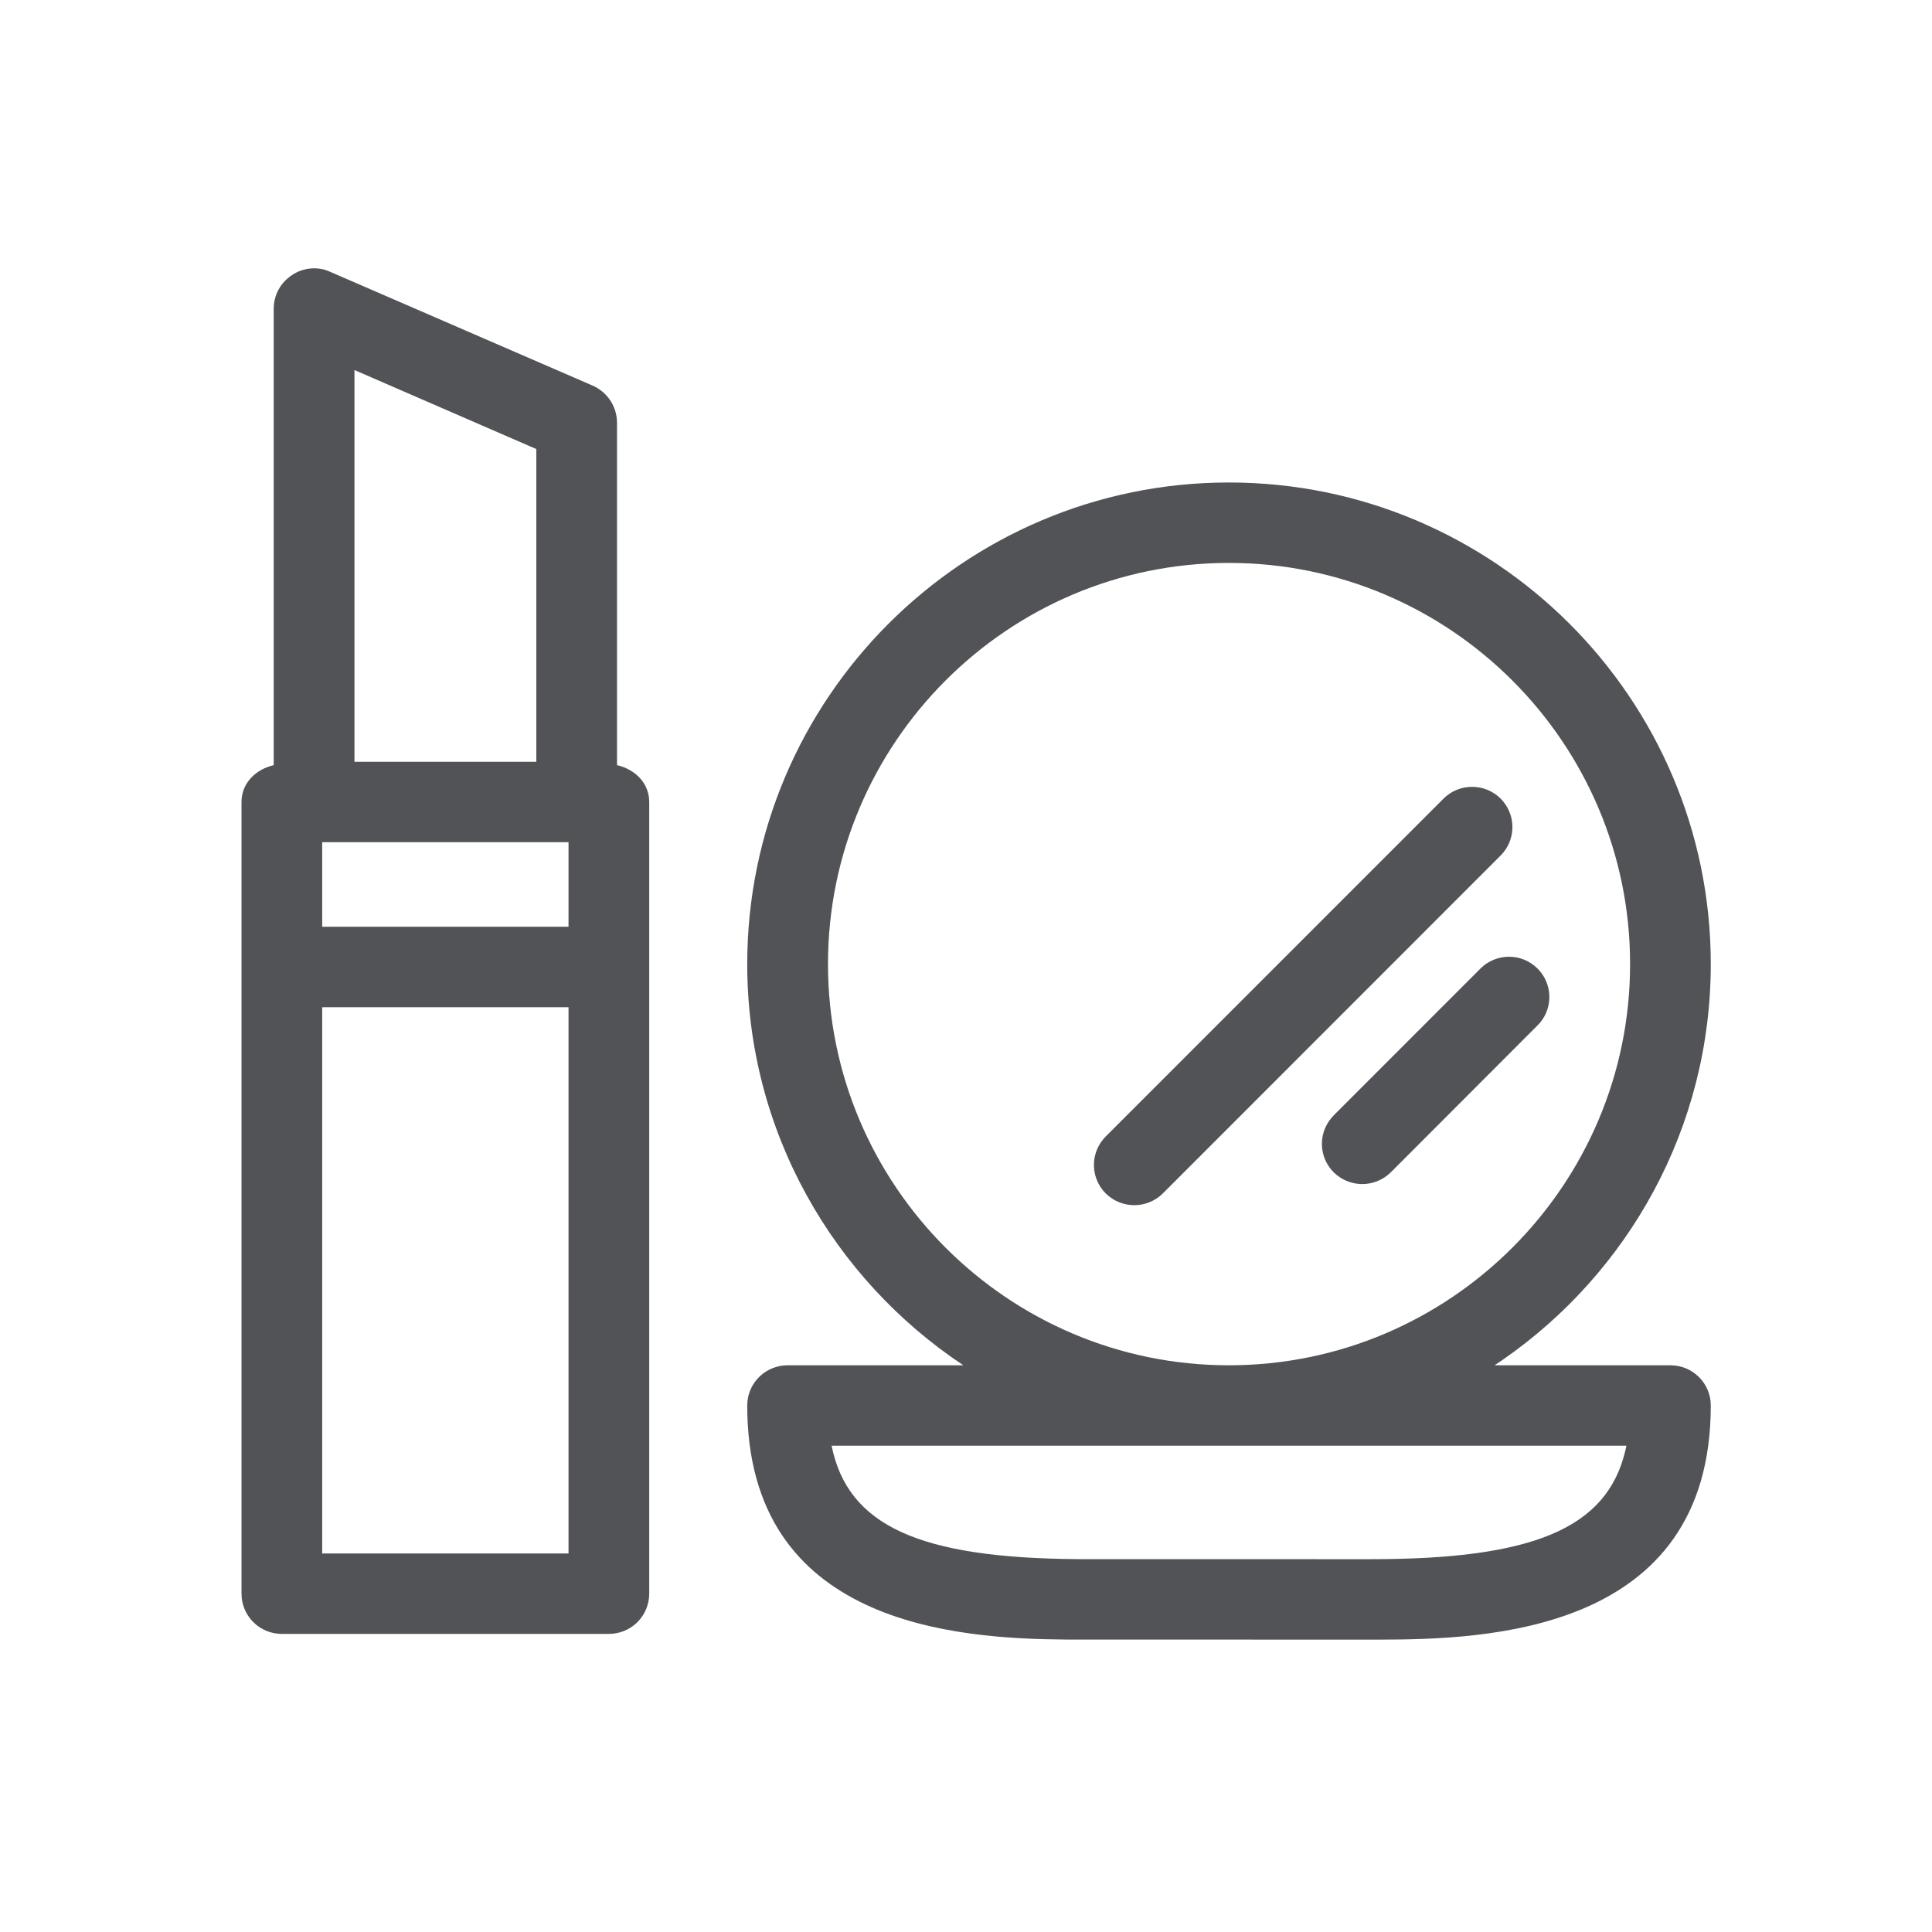
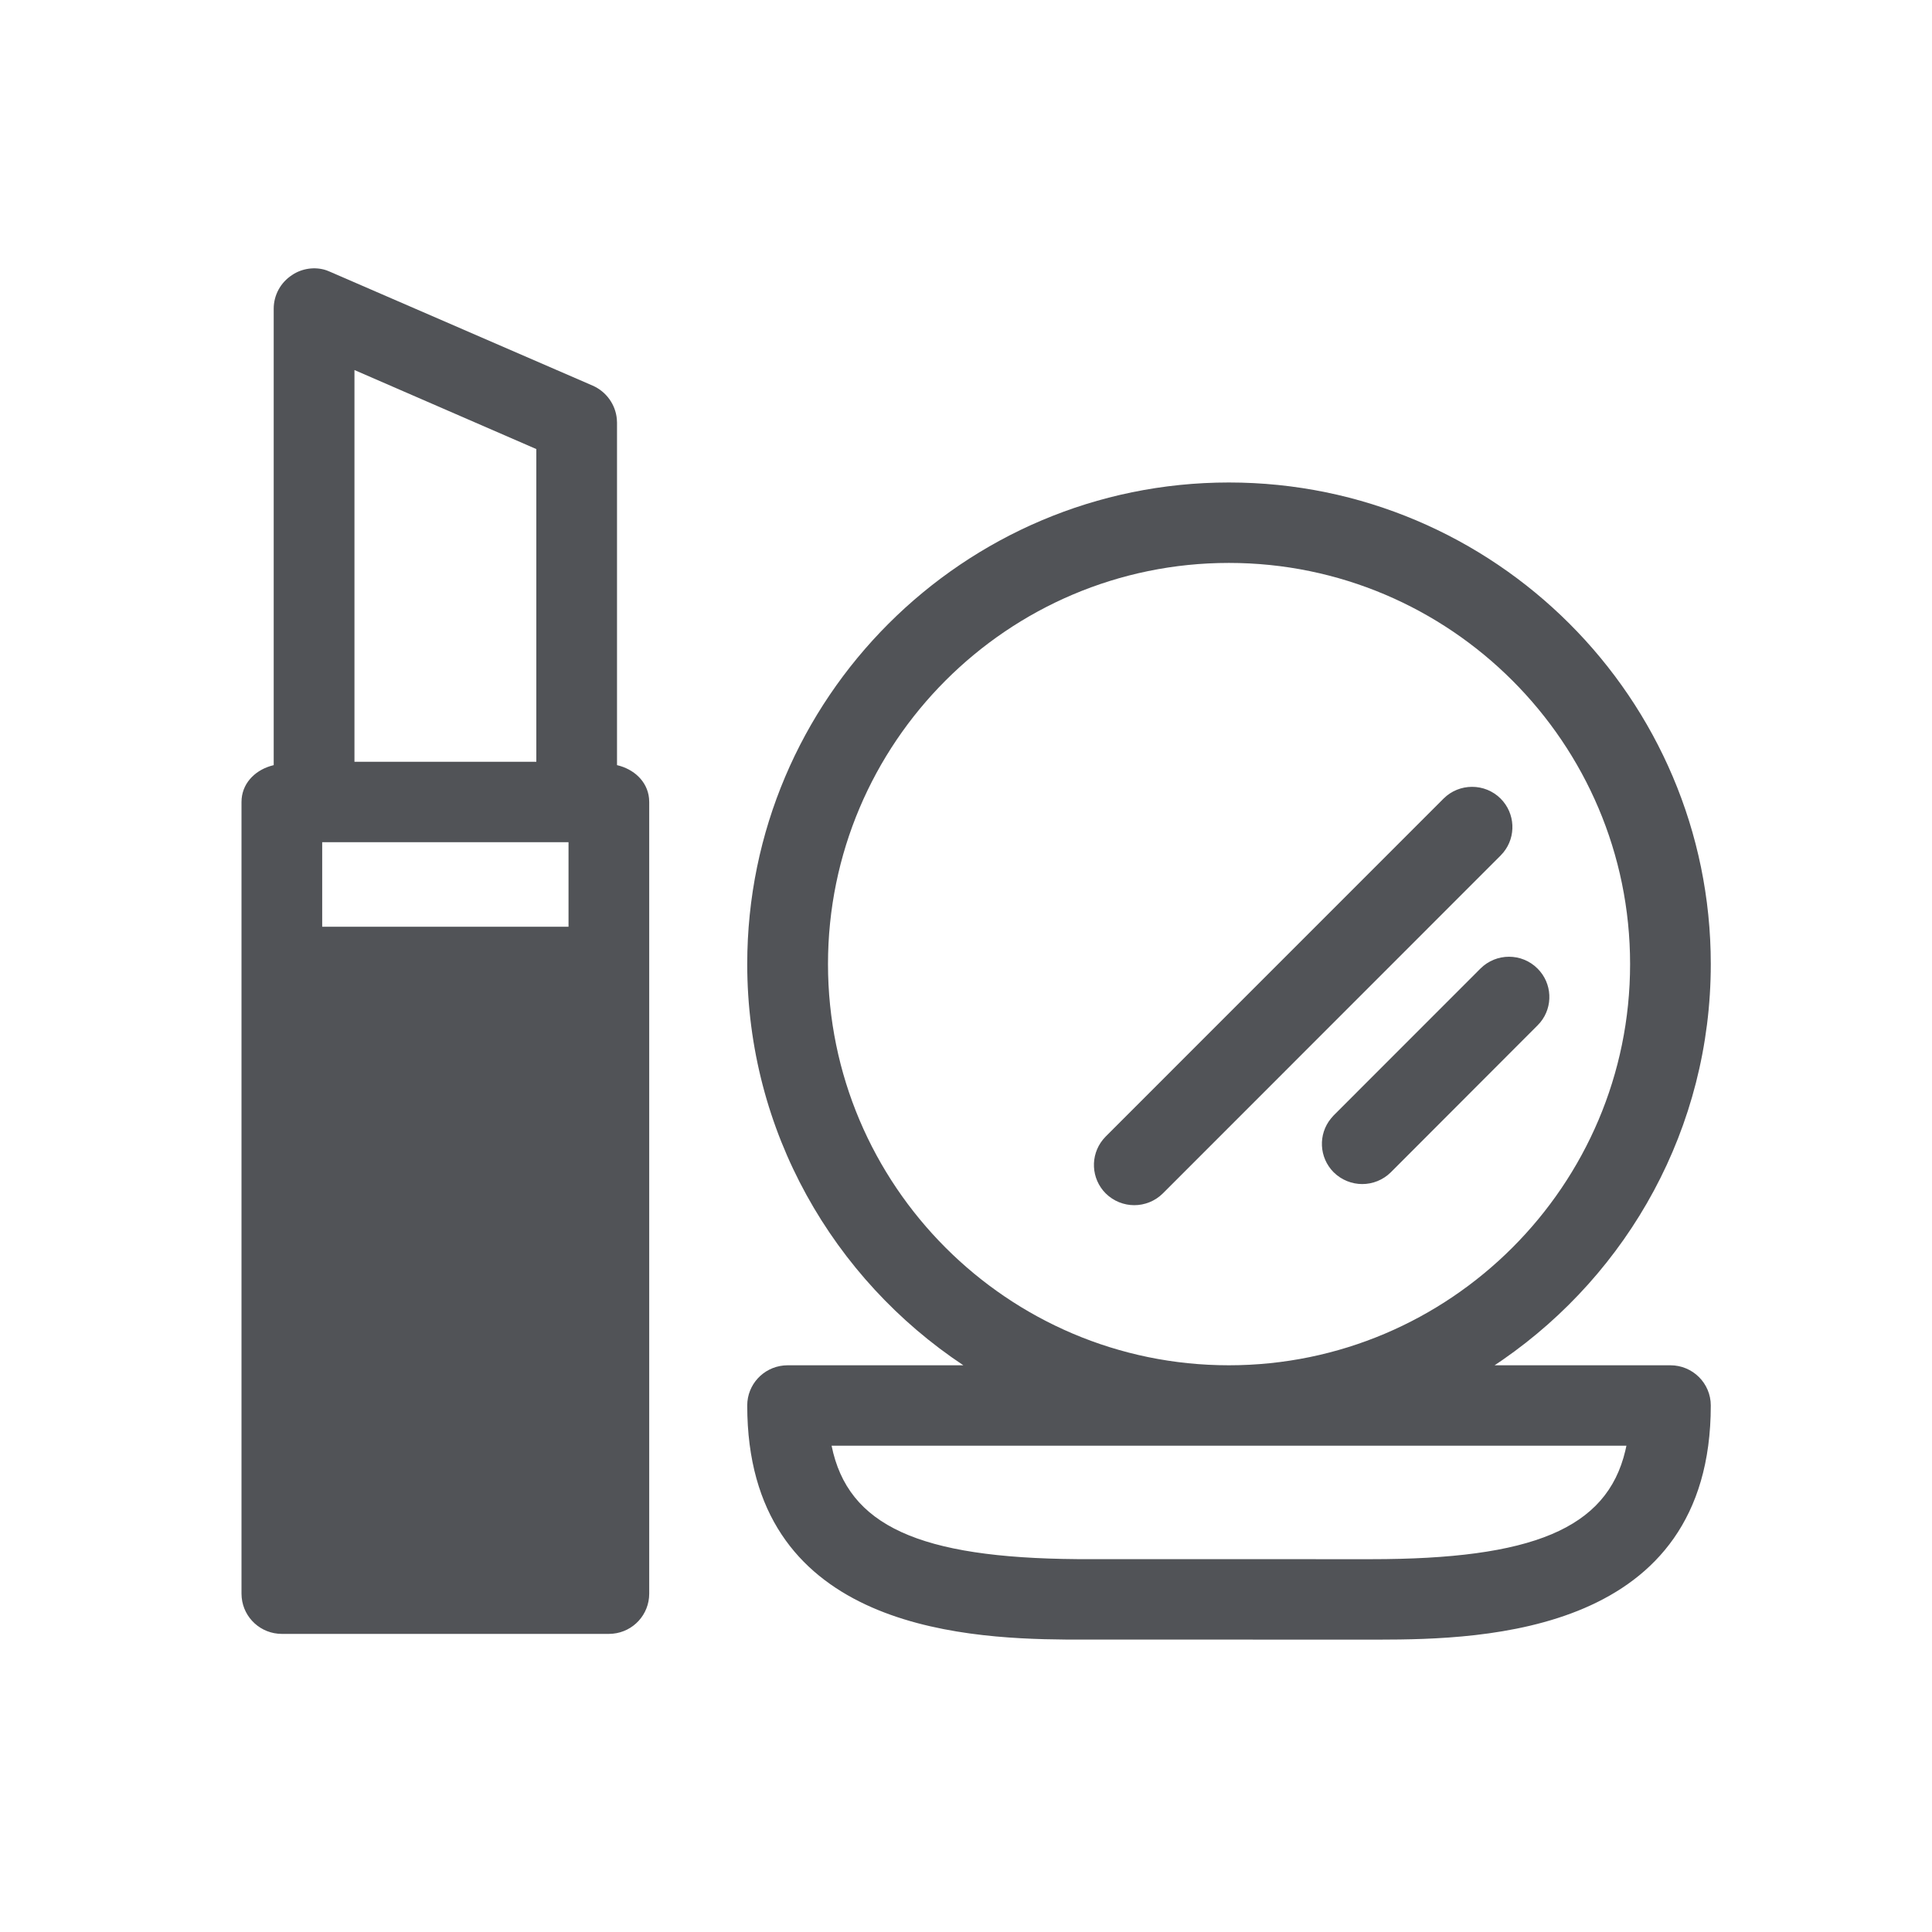
<svg xmlns="http://www.w3.org/2000/svg" width="30" height="30" viewBox="0 0 30 30" fill="none">
-   <path fill-rule="evenodd" clip-rule="evenodd" d="M19.082 7.492C23.208 7.492 26.565 10.847 26.565 14.97C26.565 17.516 25.283 19.764 23.334 21.115L23.208 21.2H25.938C26.284 21.2 26.565 21.479 26.565 21.824C26.565 25.369 23.049 25.458 21.41 25.46L16.555 25.459C14.847 25.446 11.603 25.231 11.603 21.824C11.603 21.499 11.852 21.233 12.17 21.203L12.23 21.2H14.959C12.94 19.859 11.603 17.57 11.603 14.97C11.603 10.847 14.96 7.492 19.082 7.492ZM4.535 4.271C4.689 4.166 4.893 4.138 5.068 4.197L5.125 4.22L9.203 5.988C9.413 6.08 9.557 6.28 9.578 6.505L9.581 6.562V11.881C9.839 11.941 10.051 12.129 10.078 12.395L10.081 12.454V24.746C10.081 25.072 9.833 25.338 9.515 25.368L9.455 25.371H4.377C4.051 25.371 3.783 25.124 3.753 24.806L3.75 24.746V12.454C3.75 12.177 3.945 11.974 4.196 11.896L4.25 11.881V4.794C4.25 4.584 4.356 4.387 4.535 4.271ZM25.255 22.449H12.913C13.165 23.695 14.279 24.191 16.722 24.21L21.288 24.211C23.787 24.211 24.95 23.741 25.238 22.526L25.255 22.449ZM8.828 15.64H5.003V24.122H8.828V15.64ZM19.082 8.741C15.648 8.741 12.857 11.536 12.857 14.97C12.857 18.404 15.648 21.2 19.082 21.2C22.516 21.2 25.312 18.404 25.312 14.97C25.312 11.536 22.516 8.741 19.082 8.741ZM22.415 12.401C22.659 12.157 23.058 12.157 23.302 12.401C23.53 12.63 23.545 12.991 23.345 13.236L23.302 13.284L18.057 18.531C17.934 18.653 17.772 18.714 17.613 18.714C17.454 18.714 17.292 18.653 17.169 18.531C16.941 18.302 16.926 17.941 17.127 17.695L17.169 17.648L22.415 12.401ZM22.988 15.04C23.233 14.795 23.631 14.795 23.875 15.04C24.104 15.268 24.119 15.63 23.918 15.875L23.875 15.922L21.597 18.203C21.474 18.325 21.312 18.386 21.153 18.386C20.994 18.386 20.832 18.325 20.709 18.203C20.481 17.974 20.466 17.613 20.667 17.368L20.709 17.32L22.988 15.04ZM8.828 13.078H5.003V14.39H8.828V13.078ZM5.504 5.746V11.829H8.328V6.973L5.504 5.746Z" fill="#515357" />
+   <path fill-rule="evenodd" clip-rule="evenodd" d="M19.082 7.492C23.208 7.492 26.565 10.847 26.565 14.97C26.565 17.516 25.283 19.764 23.334 21.115L23.208 21.2H25.938C26.284 21.2 26.565 21.479 26.565 21.824C26.565 25.369 23.049 25.458 21.41 25.46L16.555 25.459C14.847 25.446 11.603 25.231 11.603 21.824C11.603 21.499 11.852 21.233 12.17 21.203L12.23 21.2H14.959C12.94 19.859 11.603 17.57 11.603 14.97C11.603 10.847 14.96 7.492 19.082 7.492ZM4.535 4.271C4.689 4.166 4.893 4.138 5.068 4.197L5.125 4.22L9.203 5.988C9.413 6.08 9.557 6.28 9.578 6.505L9.581 6.562V11.881C9.839 11.941 10.051 12.129 10.078 12.395L10.081 12.454V24.746C10.081 25.072 9.833 25.338 9.515 25.368L9.455 25.371H4.377C4.051 25.371 3.783 25.124 3.753 24.806L3.75 24.746V12.454C3.75 12.177 3.945 11.974 4.196 11.896L4.25 11.881V4.794C4.25 4.584 4.356 4.387 4.535 4.271ZM25.255 22.449H12.913C13.165 23.695 14.279 24.191 16.722 24.21L21.288 24.211C23.787 24.211 24.95 23.741 25.238 22.526L25.255 22.449ZM8.828 15.64V24.122H8.828V15.64ZM19.082 8.741C15.648 8.741 12.857 11.536 12.857 14.97C12.857 18.404 15.648 21.2 19.082 21.2C22.516 21.2 25.312 18.404 25.312 14.97C25.312 11.536 22.516 8.741 19.082 8.741ZM22.415 12.401C22.659 12.157 23.058 12.157 23.302 12.401C23.53 12.63 23.545 12.991 23.345 13.236L23.302 13.284L18.057 18.531C17.934 18.653 17.772 18.714 17.613 18.714C17.454 18.714 17.292 18.653 17.169 18.531C16.941 18.302 16.926 17.941 17.127 17.695L17.169 17.648L22.415 12.401ZM22.988 15.04C23.233 14.795 23.631 14.795 23.875 15.04C24.104 15.268 24.119 15.63 23.918 15.875L23.875 15.922L21.597 18.203C21.474 18.325 21.312 18.386 21.153 18.386C20.994 18.386 20.832 18.325 20.709 18.203C20.481 17.974 20.466 17.613 20.667 17.368L20.709 17.32L22.988 15.04ZM8.828 13.078H5.003V14.39H8.828V13.078ZM5.504 5.746V11.829H8.328V6.973L5.504 5.746Z" fill="#515357" />
</svg>